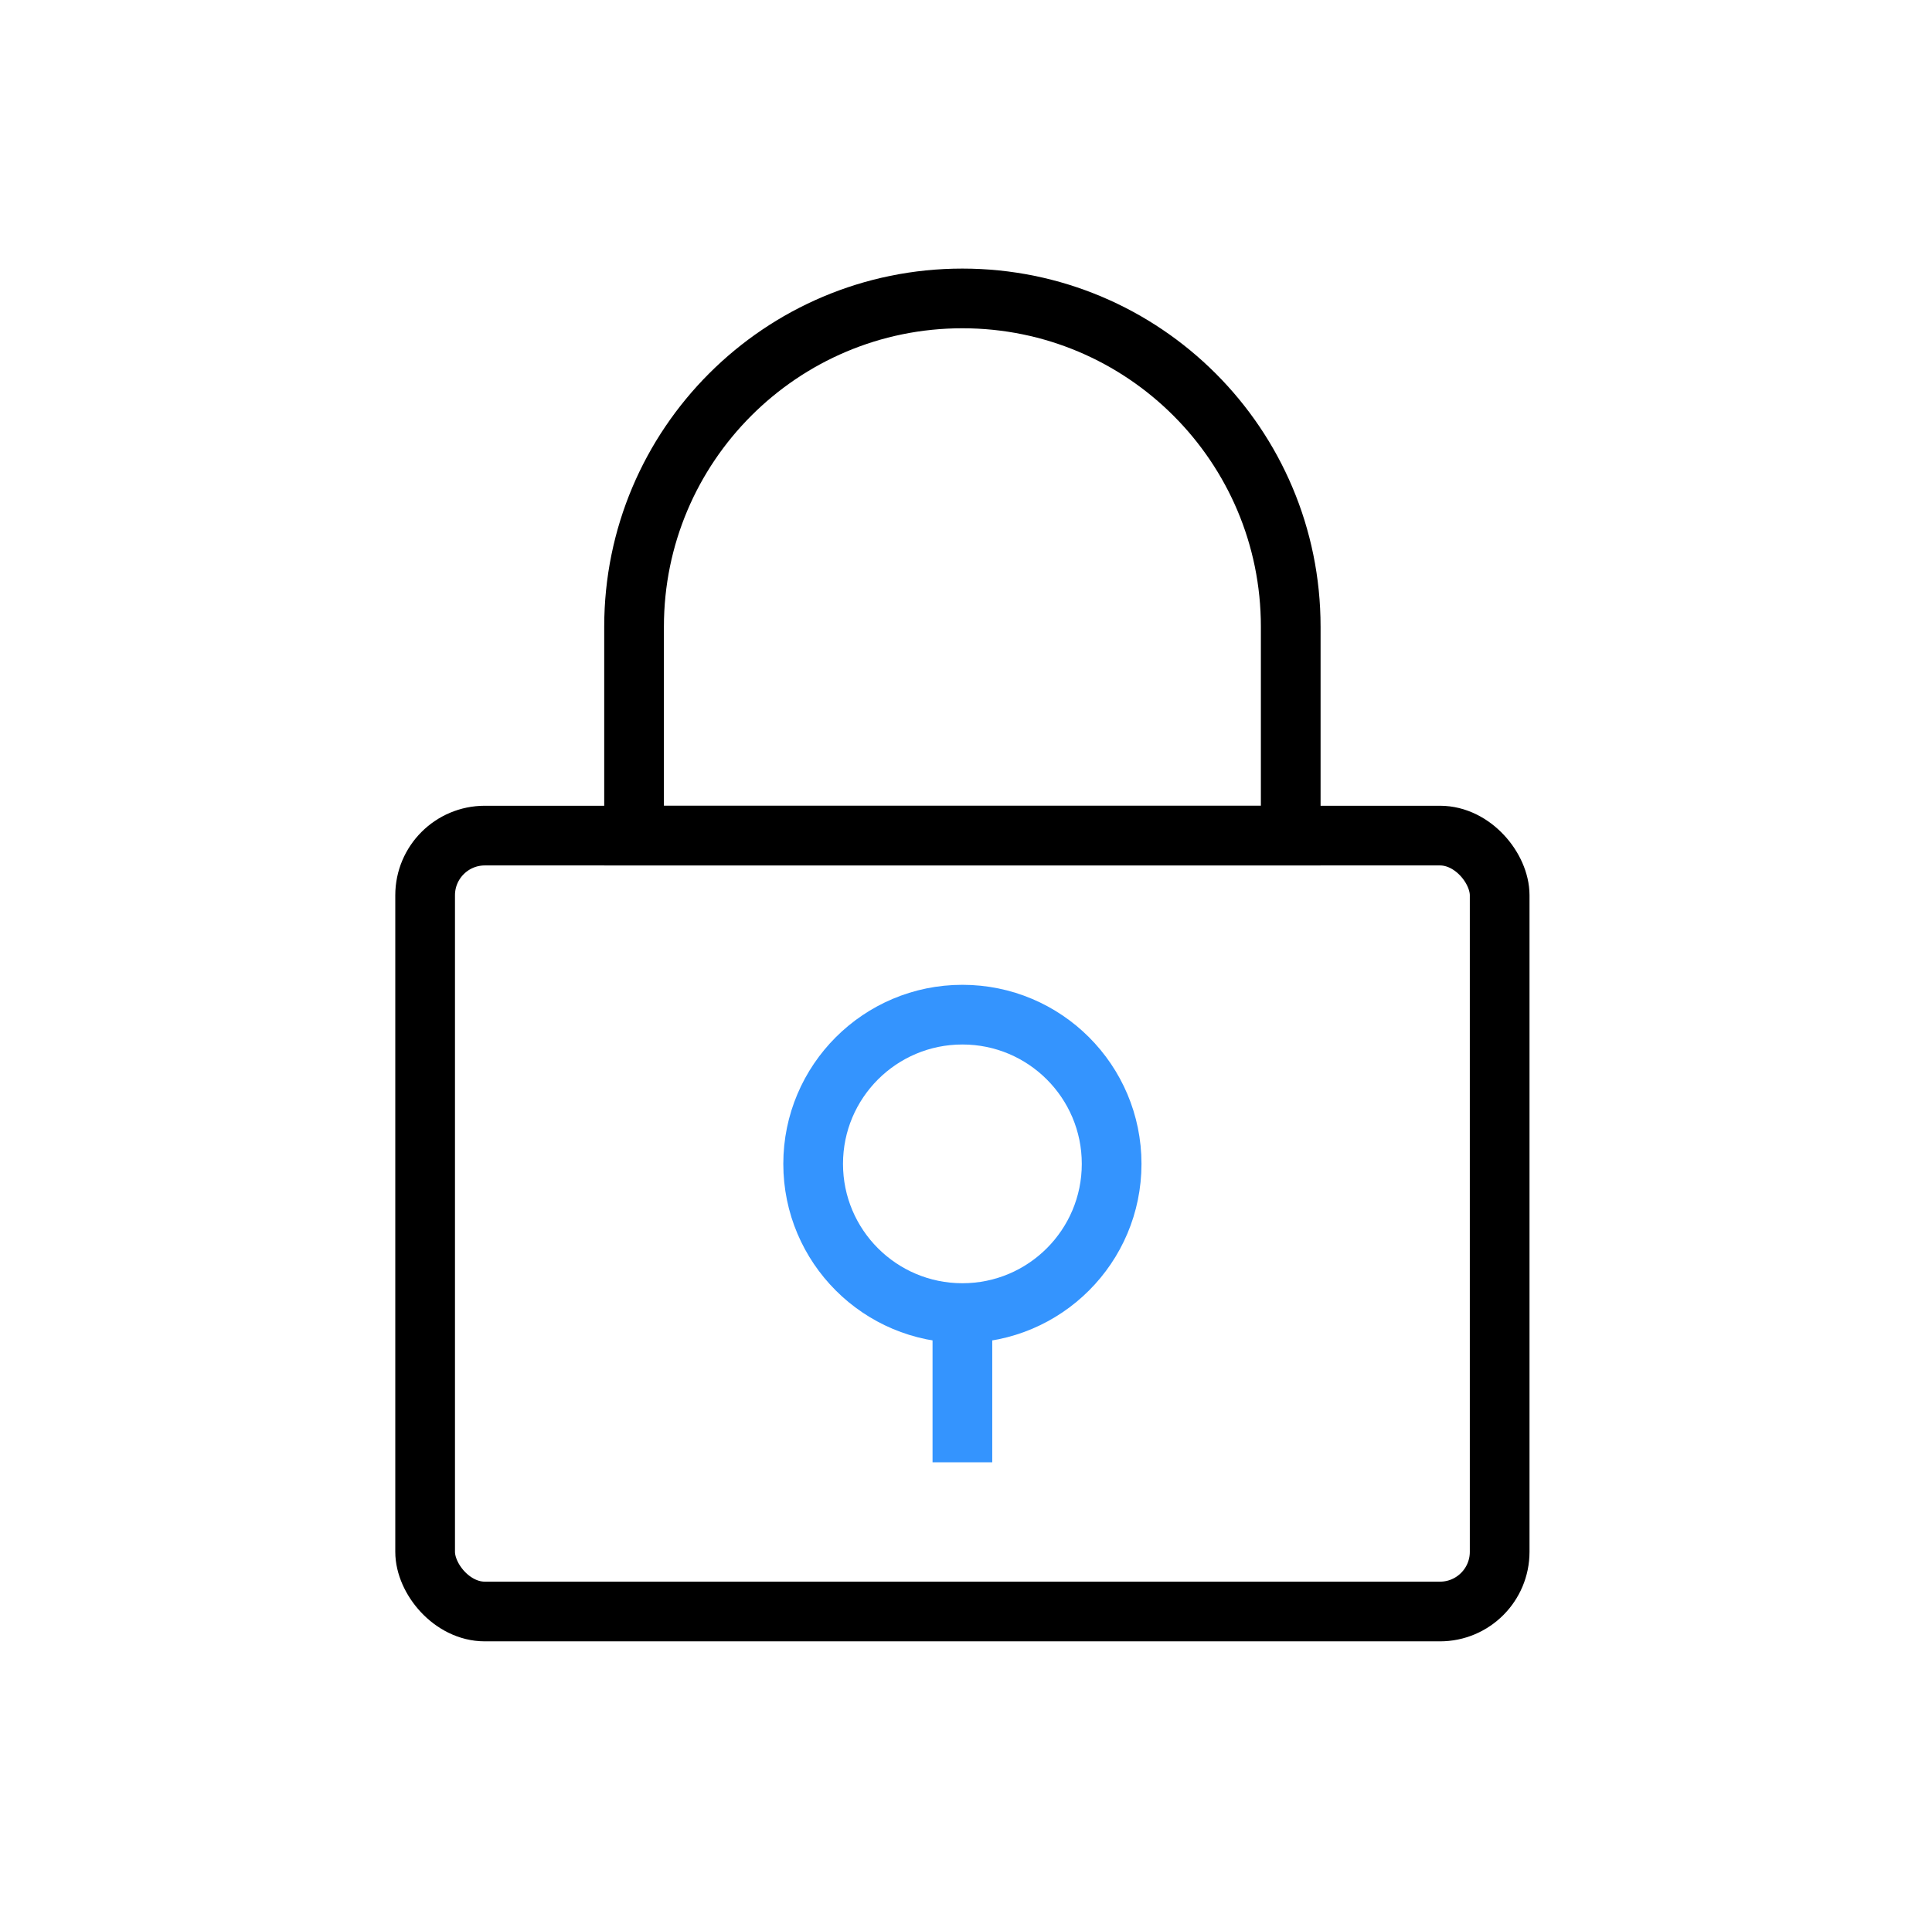
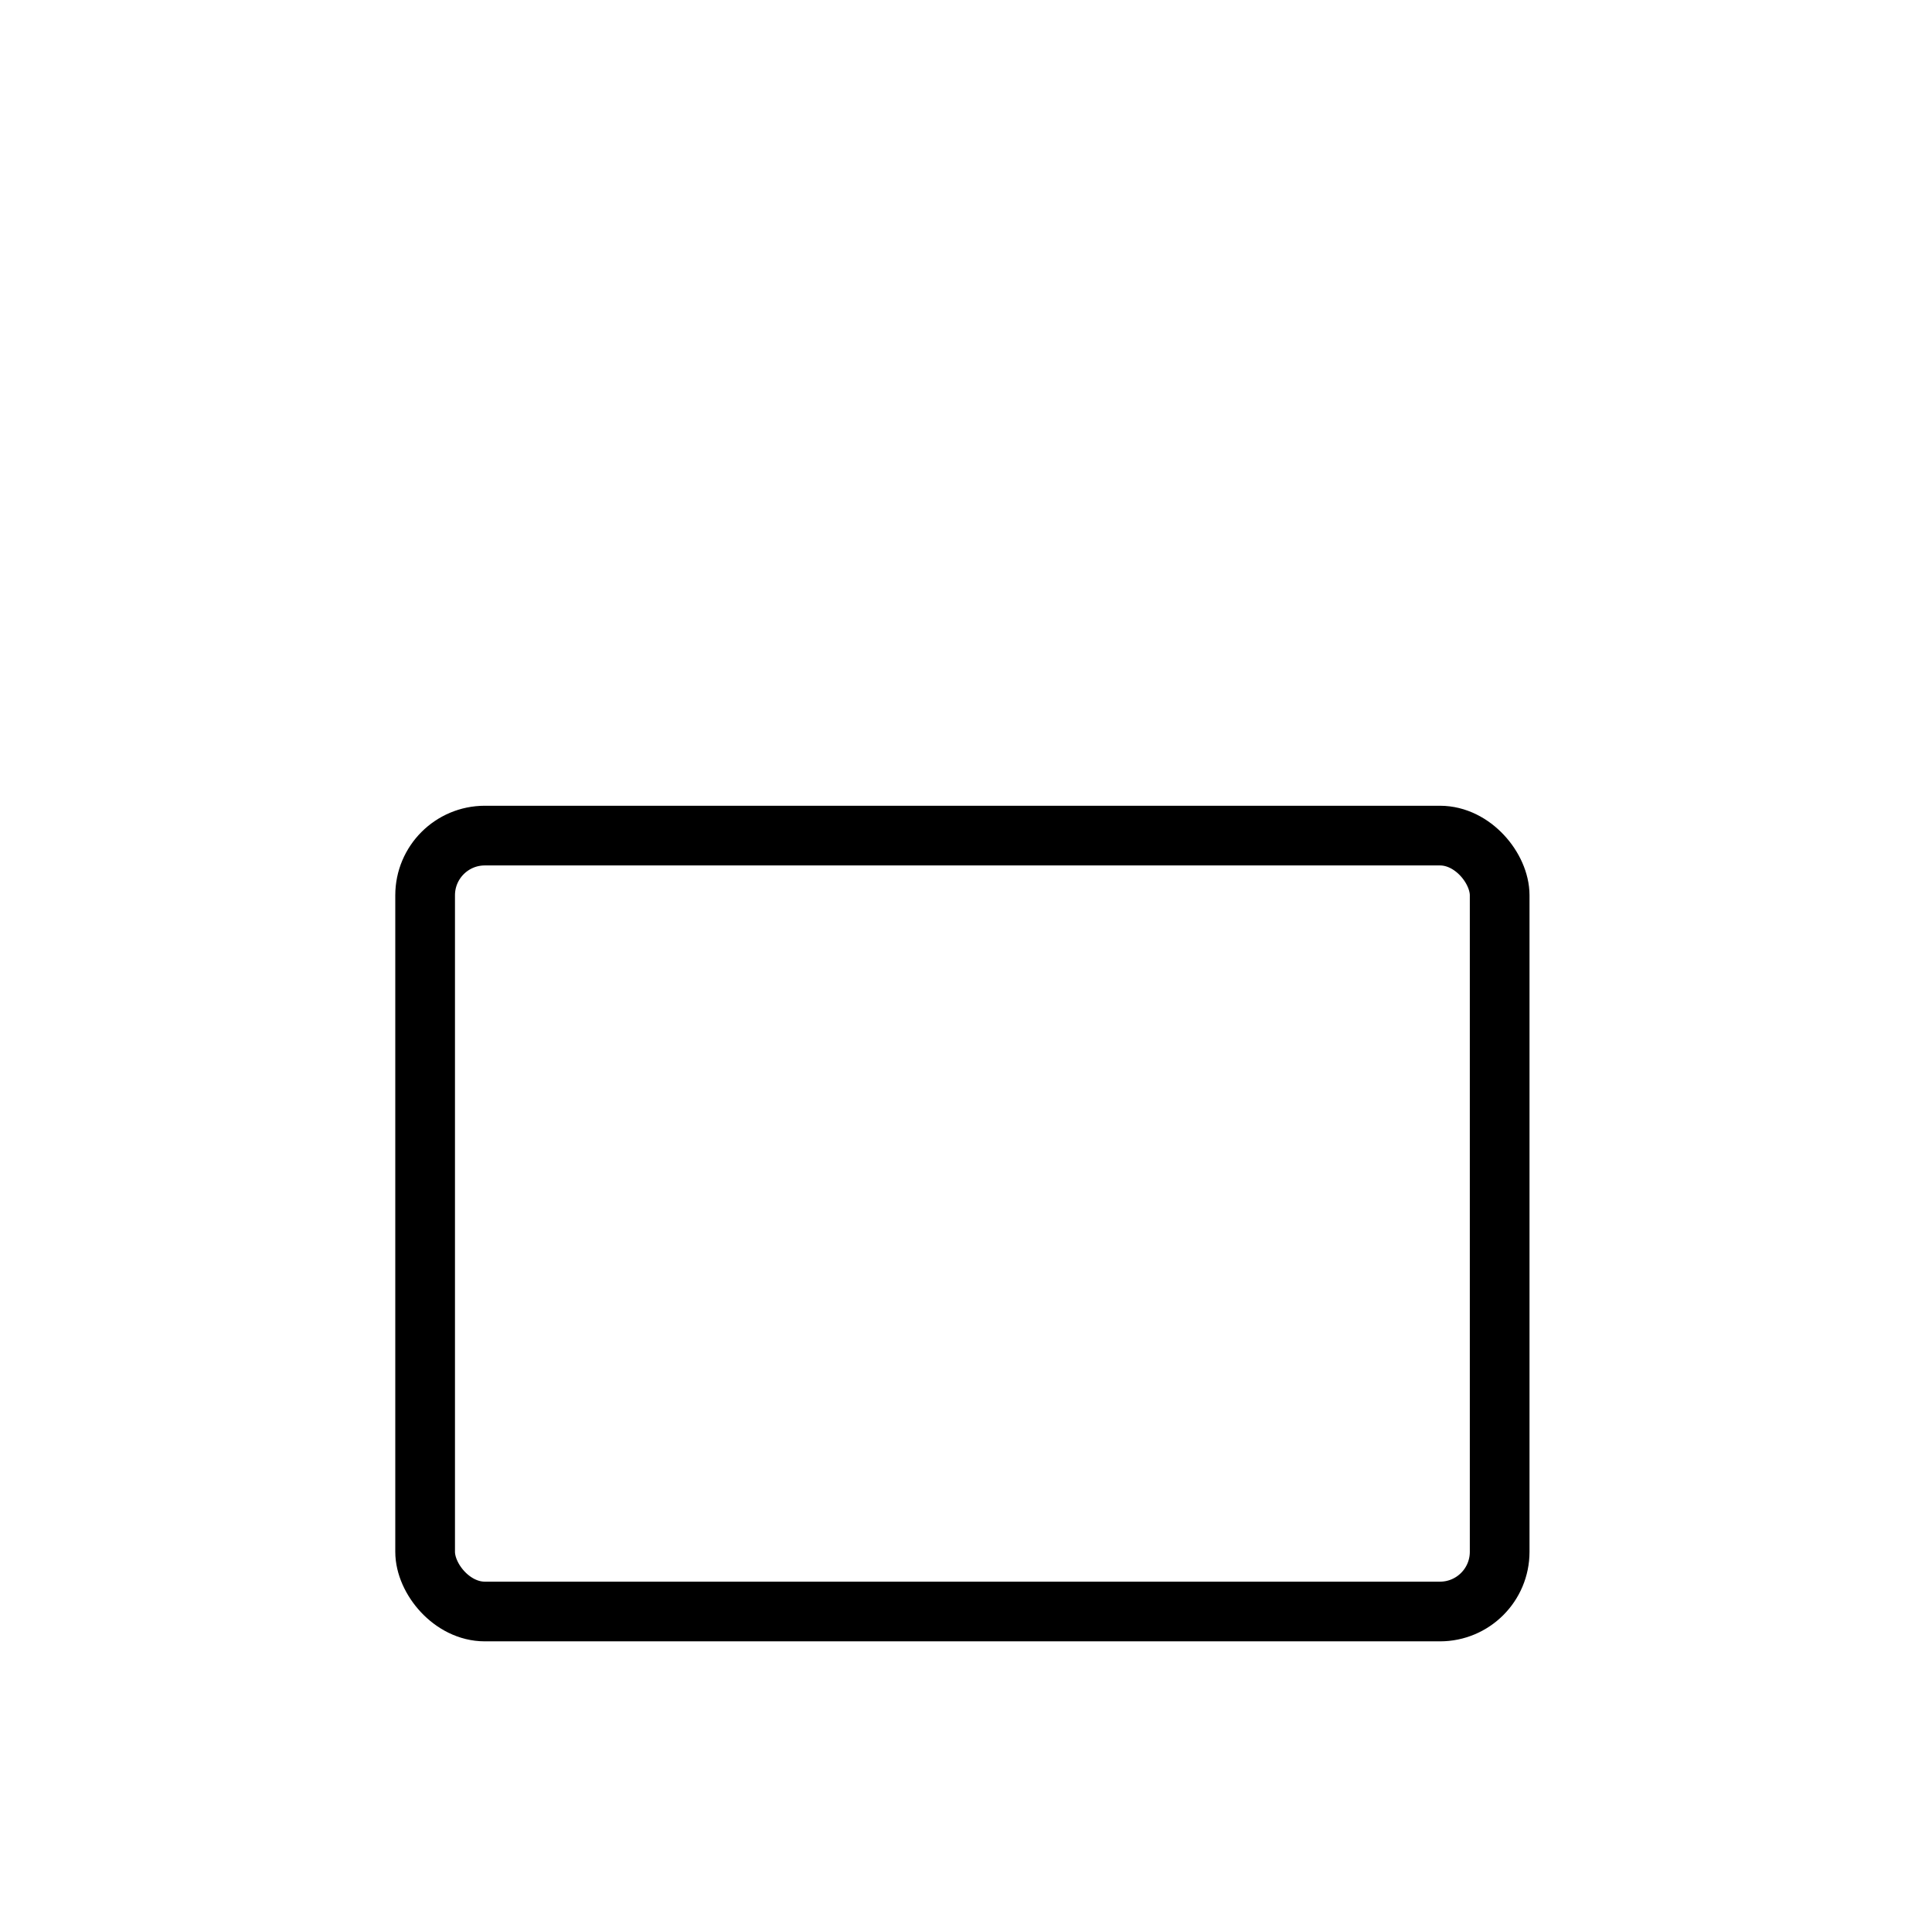
<svg xmlns="http://www.w3.org/2000/svg" width="89" height="88" viewBox="0 0 89 88" fill="none">
-   <circle cx="44.334" cy="53.625" r="6.875" stroke="#3494FE" stroke-width="2.75" />
-   <path d="M44.334 60.5V67.375" stroke="#3494FE" stroke-width="2.75" />
  <rect x="19.584" y="38.5" width="49.5" height="35.75" rx="2.75" stroke="black" stroke-width="2.75" />
-   <path d="M29.209 28.875C29.209 20.522 35.98 13.75 44.334 13.75V13.75C52.687 13.75 59.459 20.522 59.459 28.875V38.5H29.209V28.875Z" stroke="black" stroke-width="2.75" />
</svg>